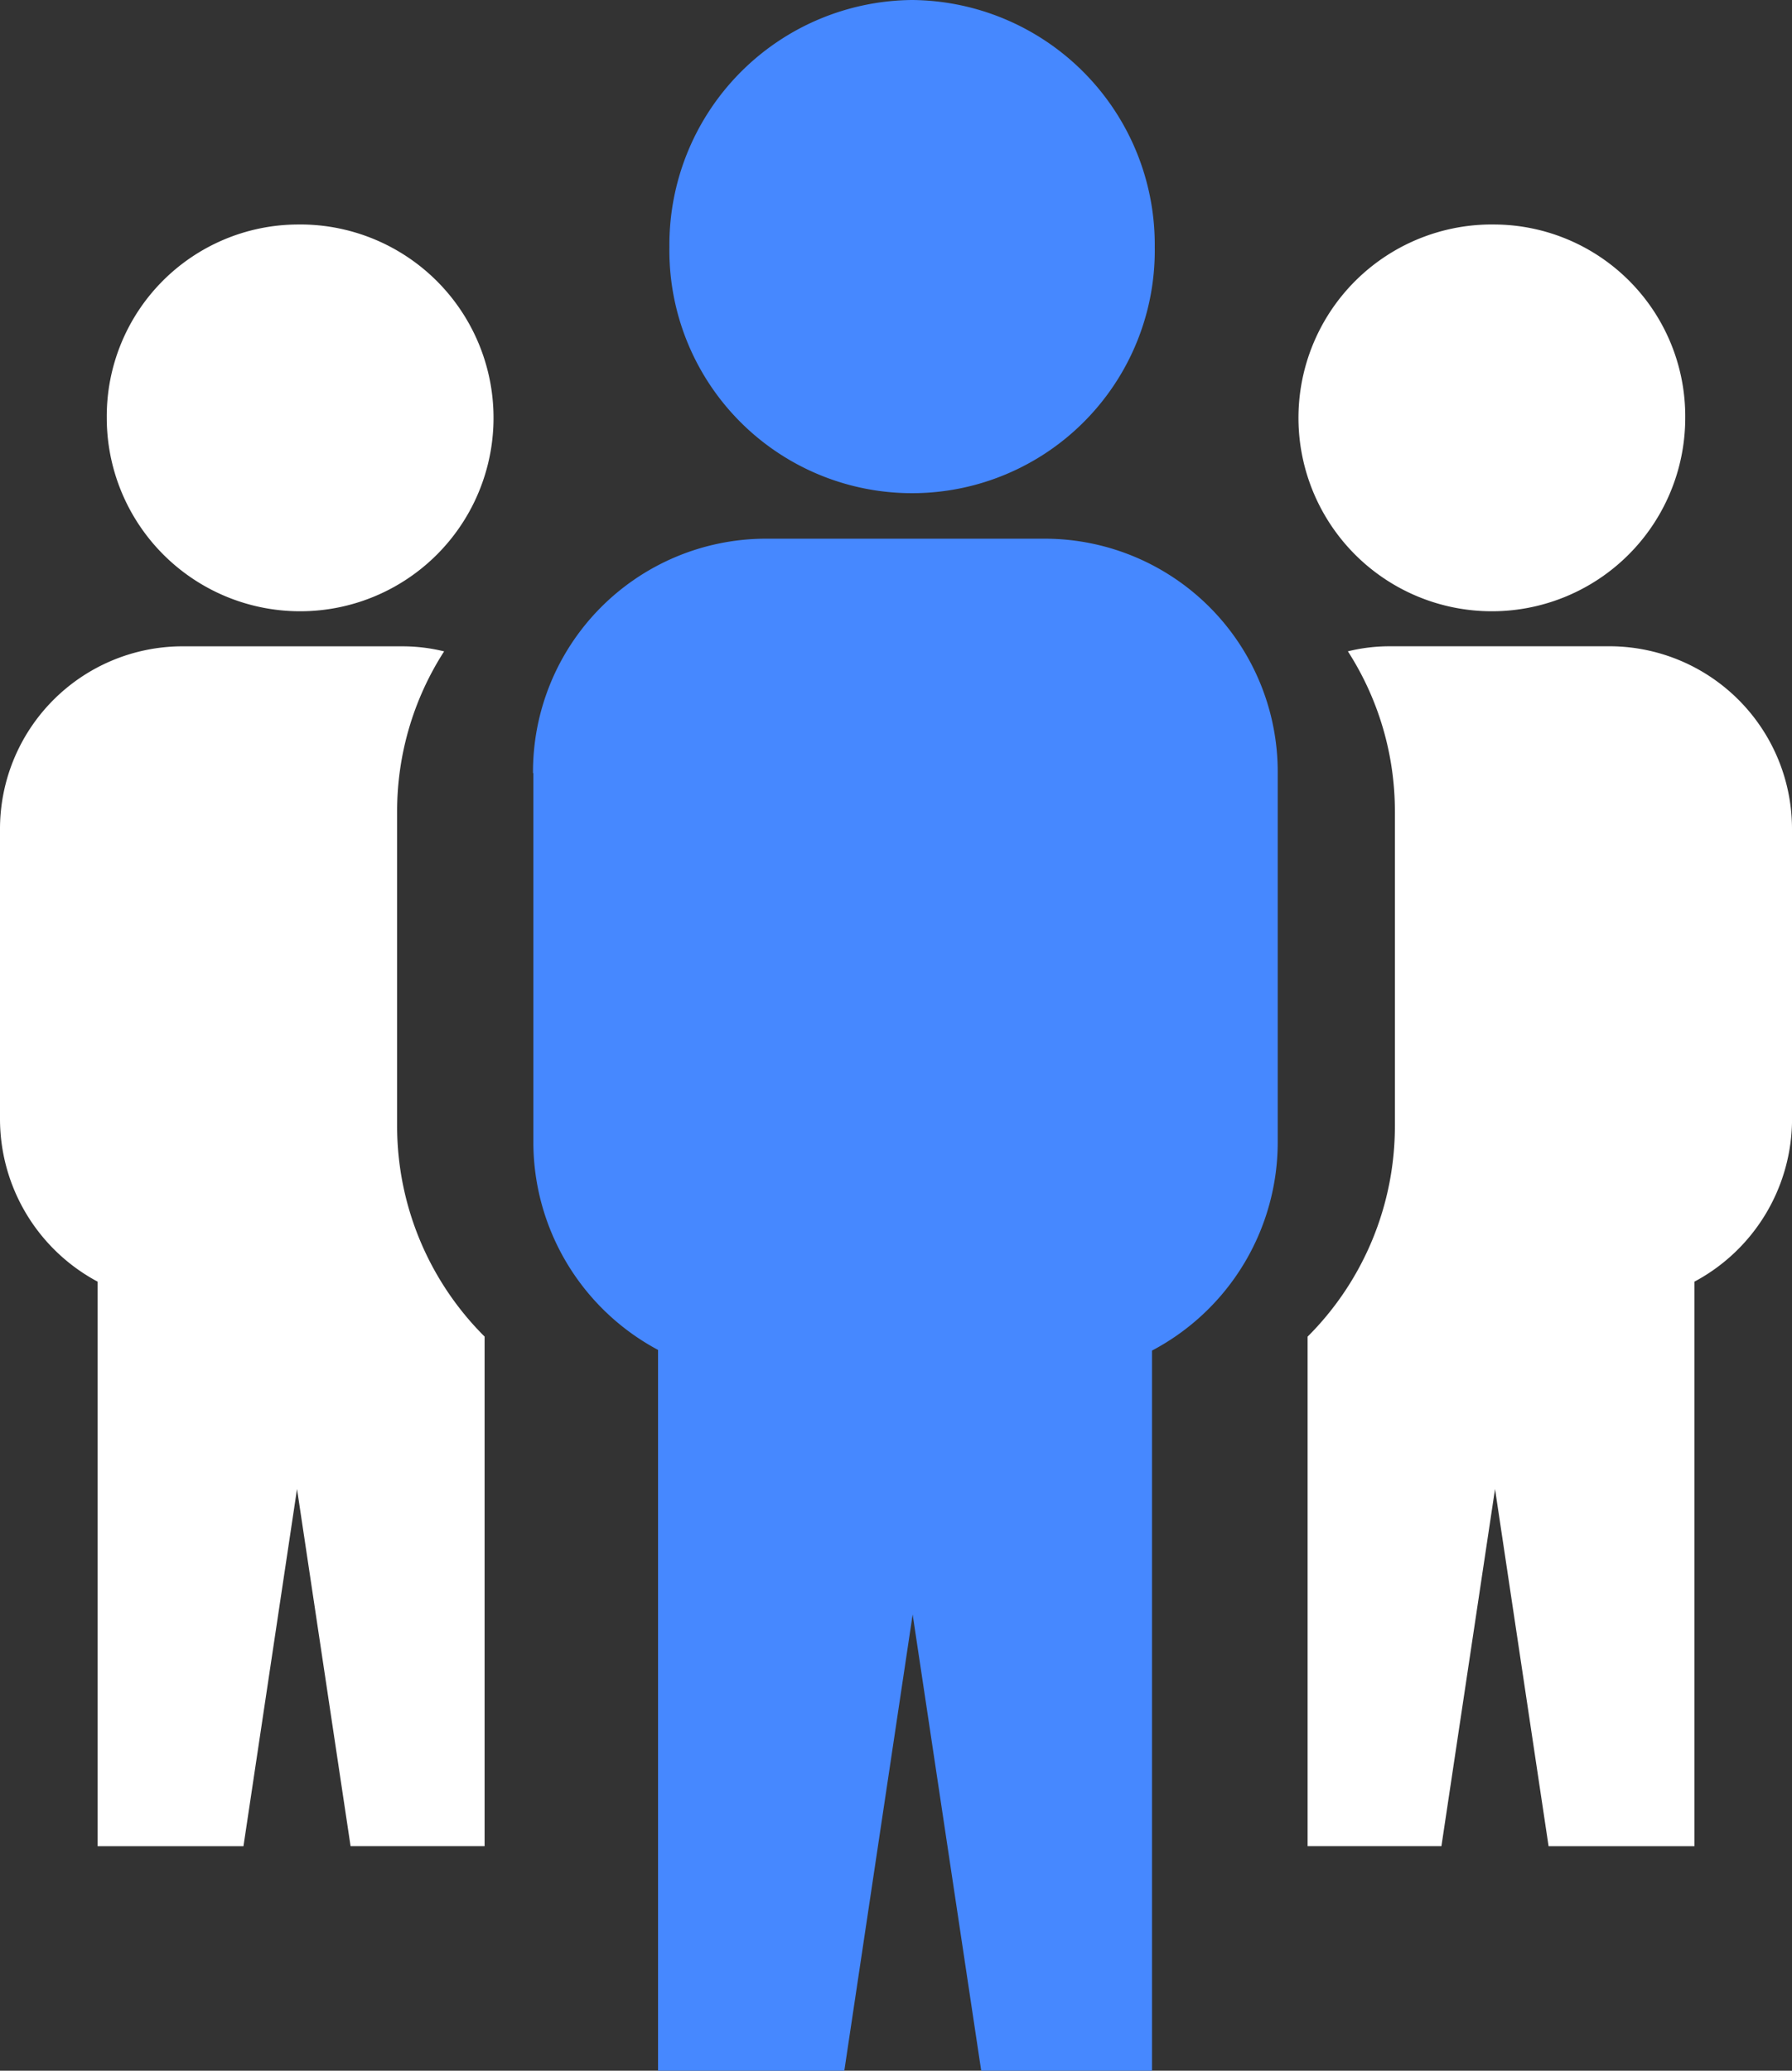
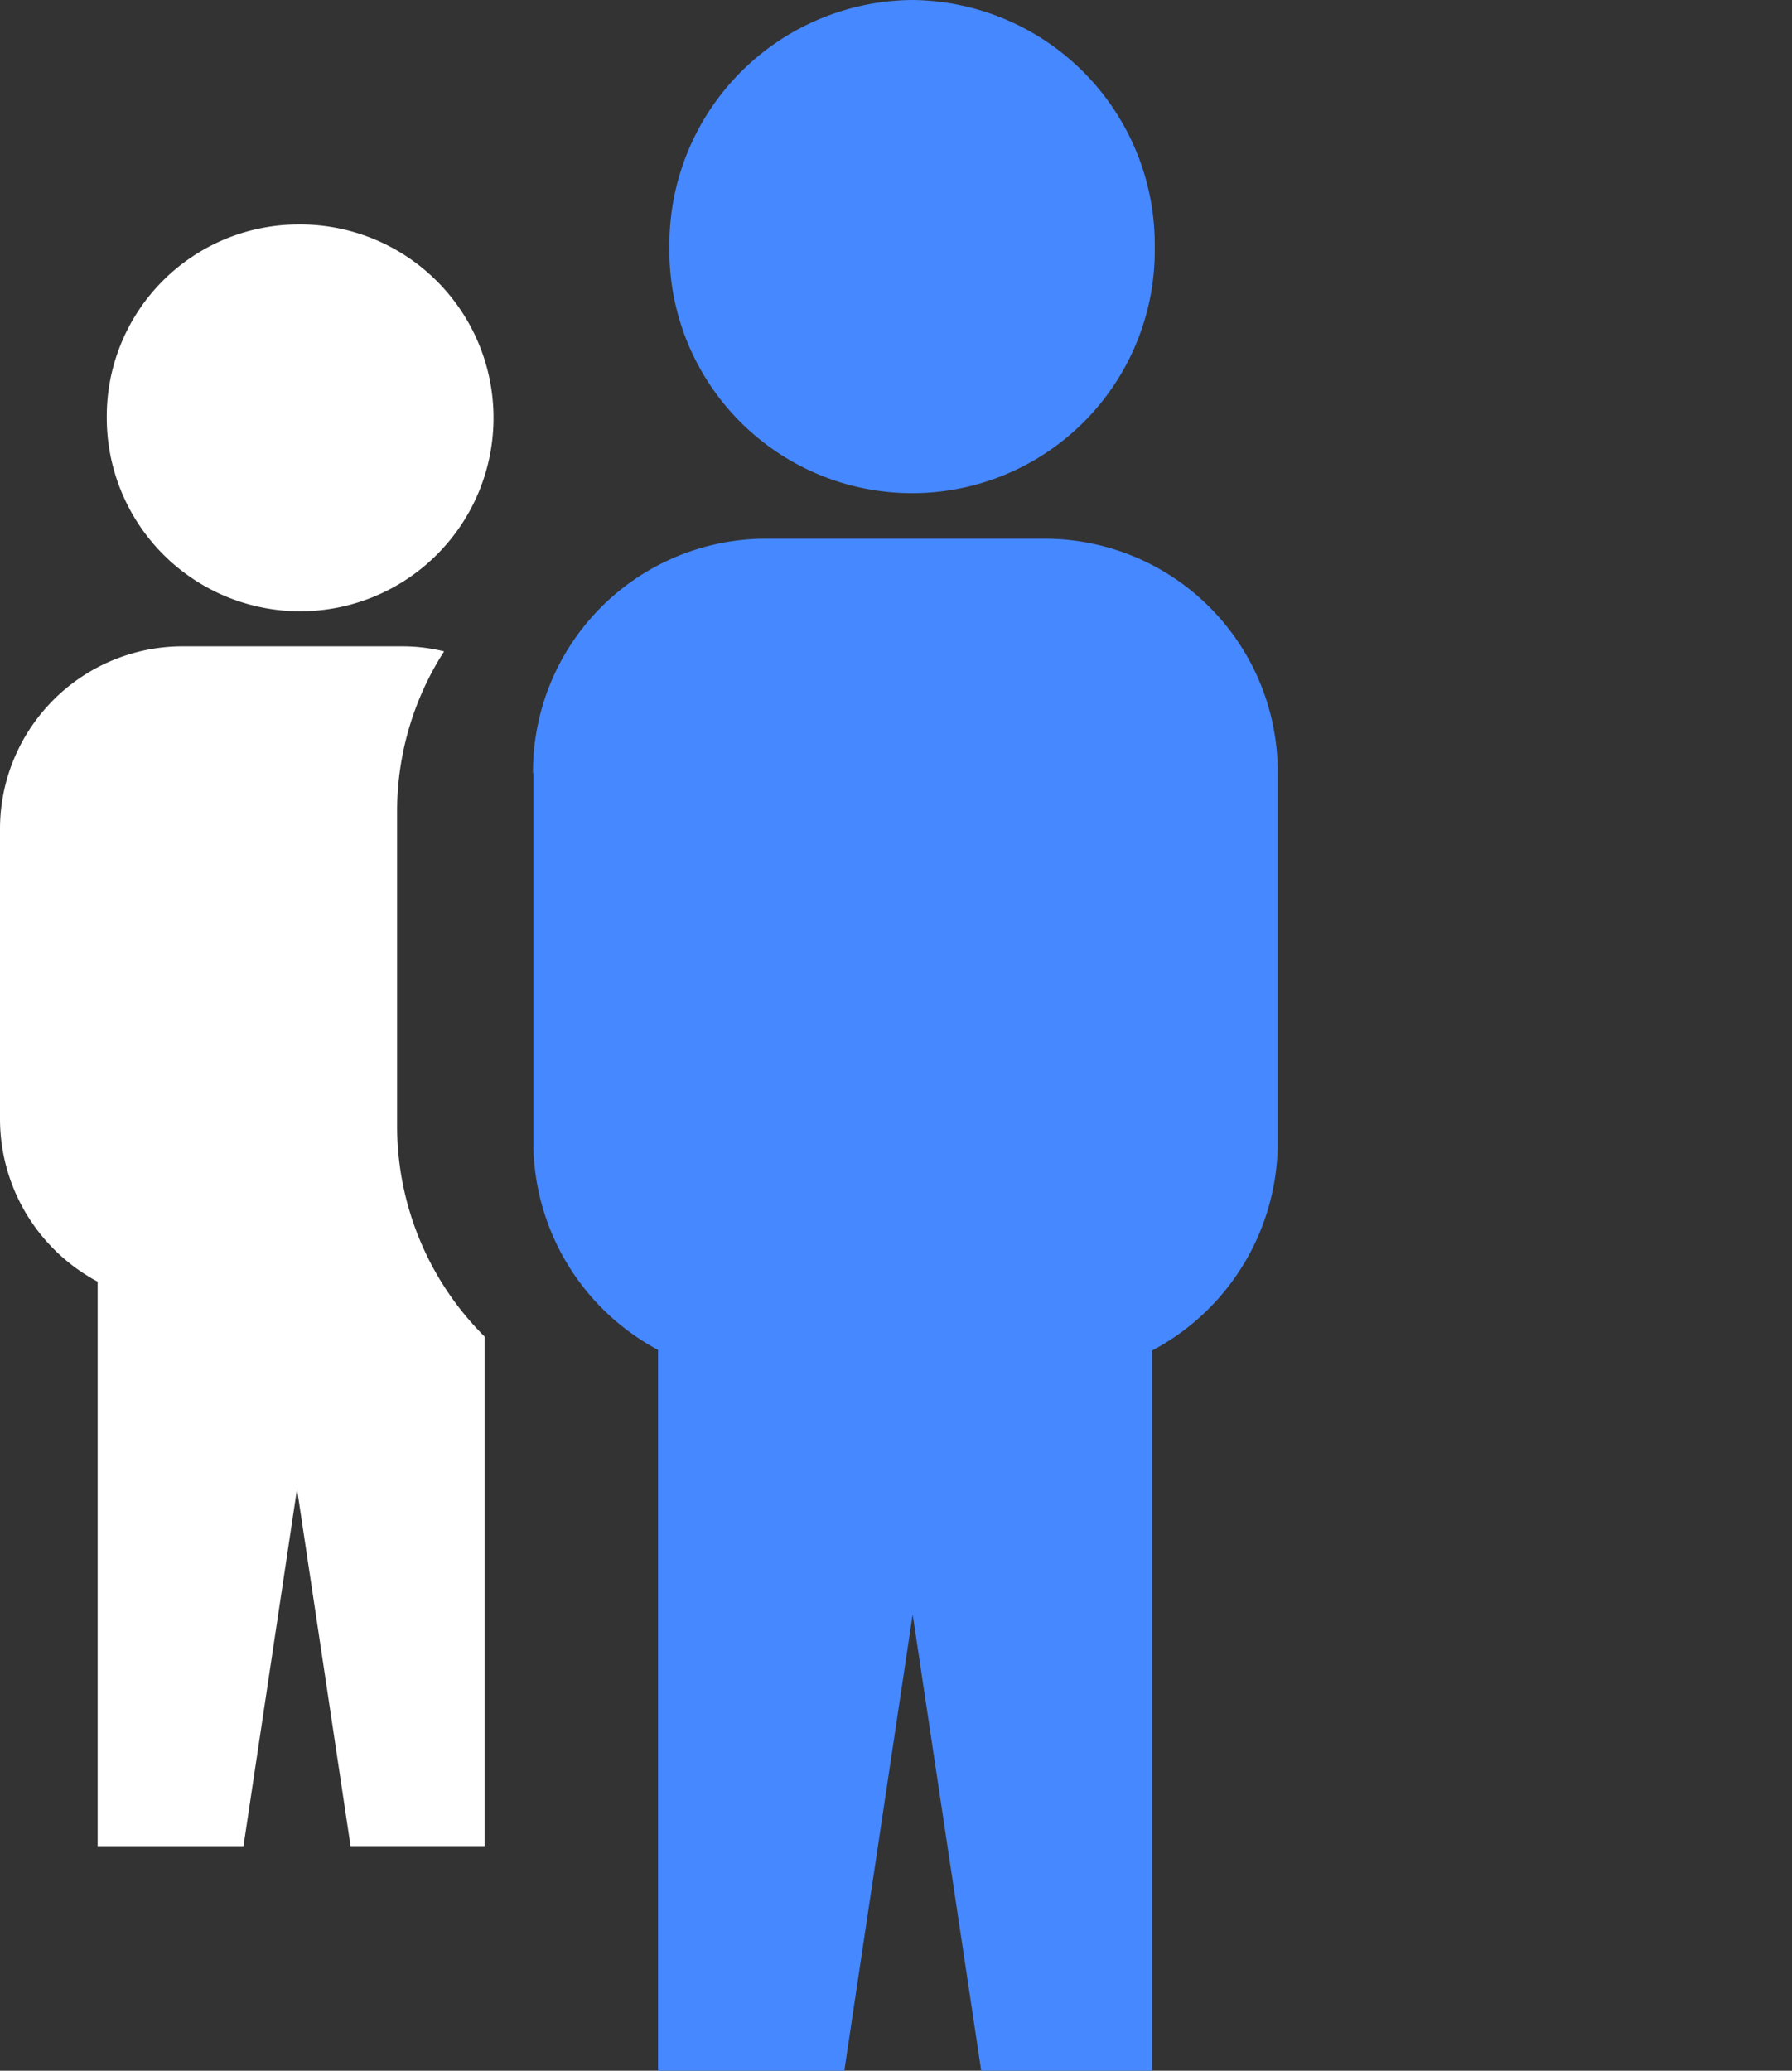
<svg xmlns="http://www.w3.org/2000/svg" width="35.5" height="41.018" viewBox="0 0 35.5 41.018">
  <rect x="0" y="0" width="35.5" height="41.018" fill="#333333" stroke="none" />
  <g id="组_84814" data-name="组 84814" transform="translate(-436.25 -3949.667)">
    <path id="路径_122762" data-name="路径 122762" d="M72.709,1.3a4.847,4.847,0,0,1,4.808,4.892,4.808,4.808,0,1,1-9.615,0A4.85,4.85,0,0,1,72.709,1.3ZM65.2,16.614a4.619,4.619,0,0,1,4.567-4.643h5.619a4.619,4.619,0,0,1,4.567,4.643V23.92a4.667,4.667,0,0,1-2.49,4.133V42.318H74.079l-1.358-9.037-1.354,9.037H67.677V28.04a4.668,4.668,0,0,1-2.47-4.121V16.614Z" transform="translate(381.609 3948.367)" fill="#4688ff" />
    <path id="路径_122768" data-name="路径 122768" d="M49.48,4.451a3.831,3.831,0,1,1-3.765,3.83A3.8,3.8,0,0,1,49.48,4.451ZM43.6,16.445a3.619,3.619,0,0,1,3.573-3.638h4.4a3.445,3.445,0,0,1,.825.1,5.852,5.852,0,0,0-.931,3.18v6.226A5.887,5.887,0,0,0,53.2,26.48V36.574H50.545L49.484,29.5l-1.061,7.075H45.534V25.392A3.655,3.655,0,0,1,43.6,22.164Zm0,0" transform="translate(392.65 3949.663)" fill="#fff" />
-     <path id="路径_122769" data-name="路径 122769" d="M47.365,4.451a3.831,3.831,0,1,0,3.765,3.83A3.8,3.8,0,0,0,47.365,4.451Zm5.88,11.993a3.619,3.619,0,0,0-3.573-3.638h-4.4a3.445,3.445,0,0,0-.825.1,5.852,5.852,0,0,1,.931,3.18v6.226a5.887,5.887,0,0,1-1.729,4.169V36.574H46.3L47.362,29.5l1.061,7.075h2.889V25.392a3.655,3.655,0,0,0,1.934-3.228Zm0,0" transform="translate(418.505 3949.663)" fill="#fff" />
  </g>
</svg>